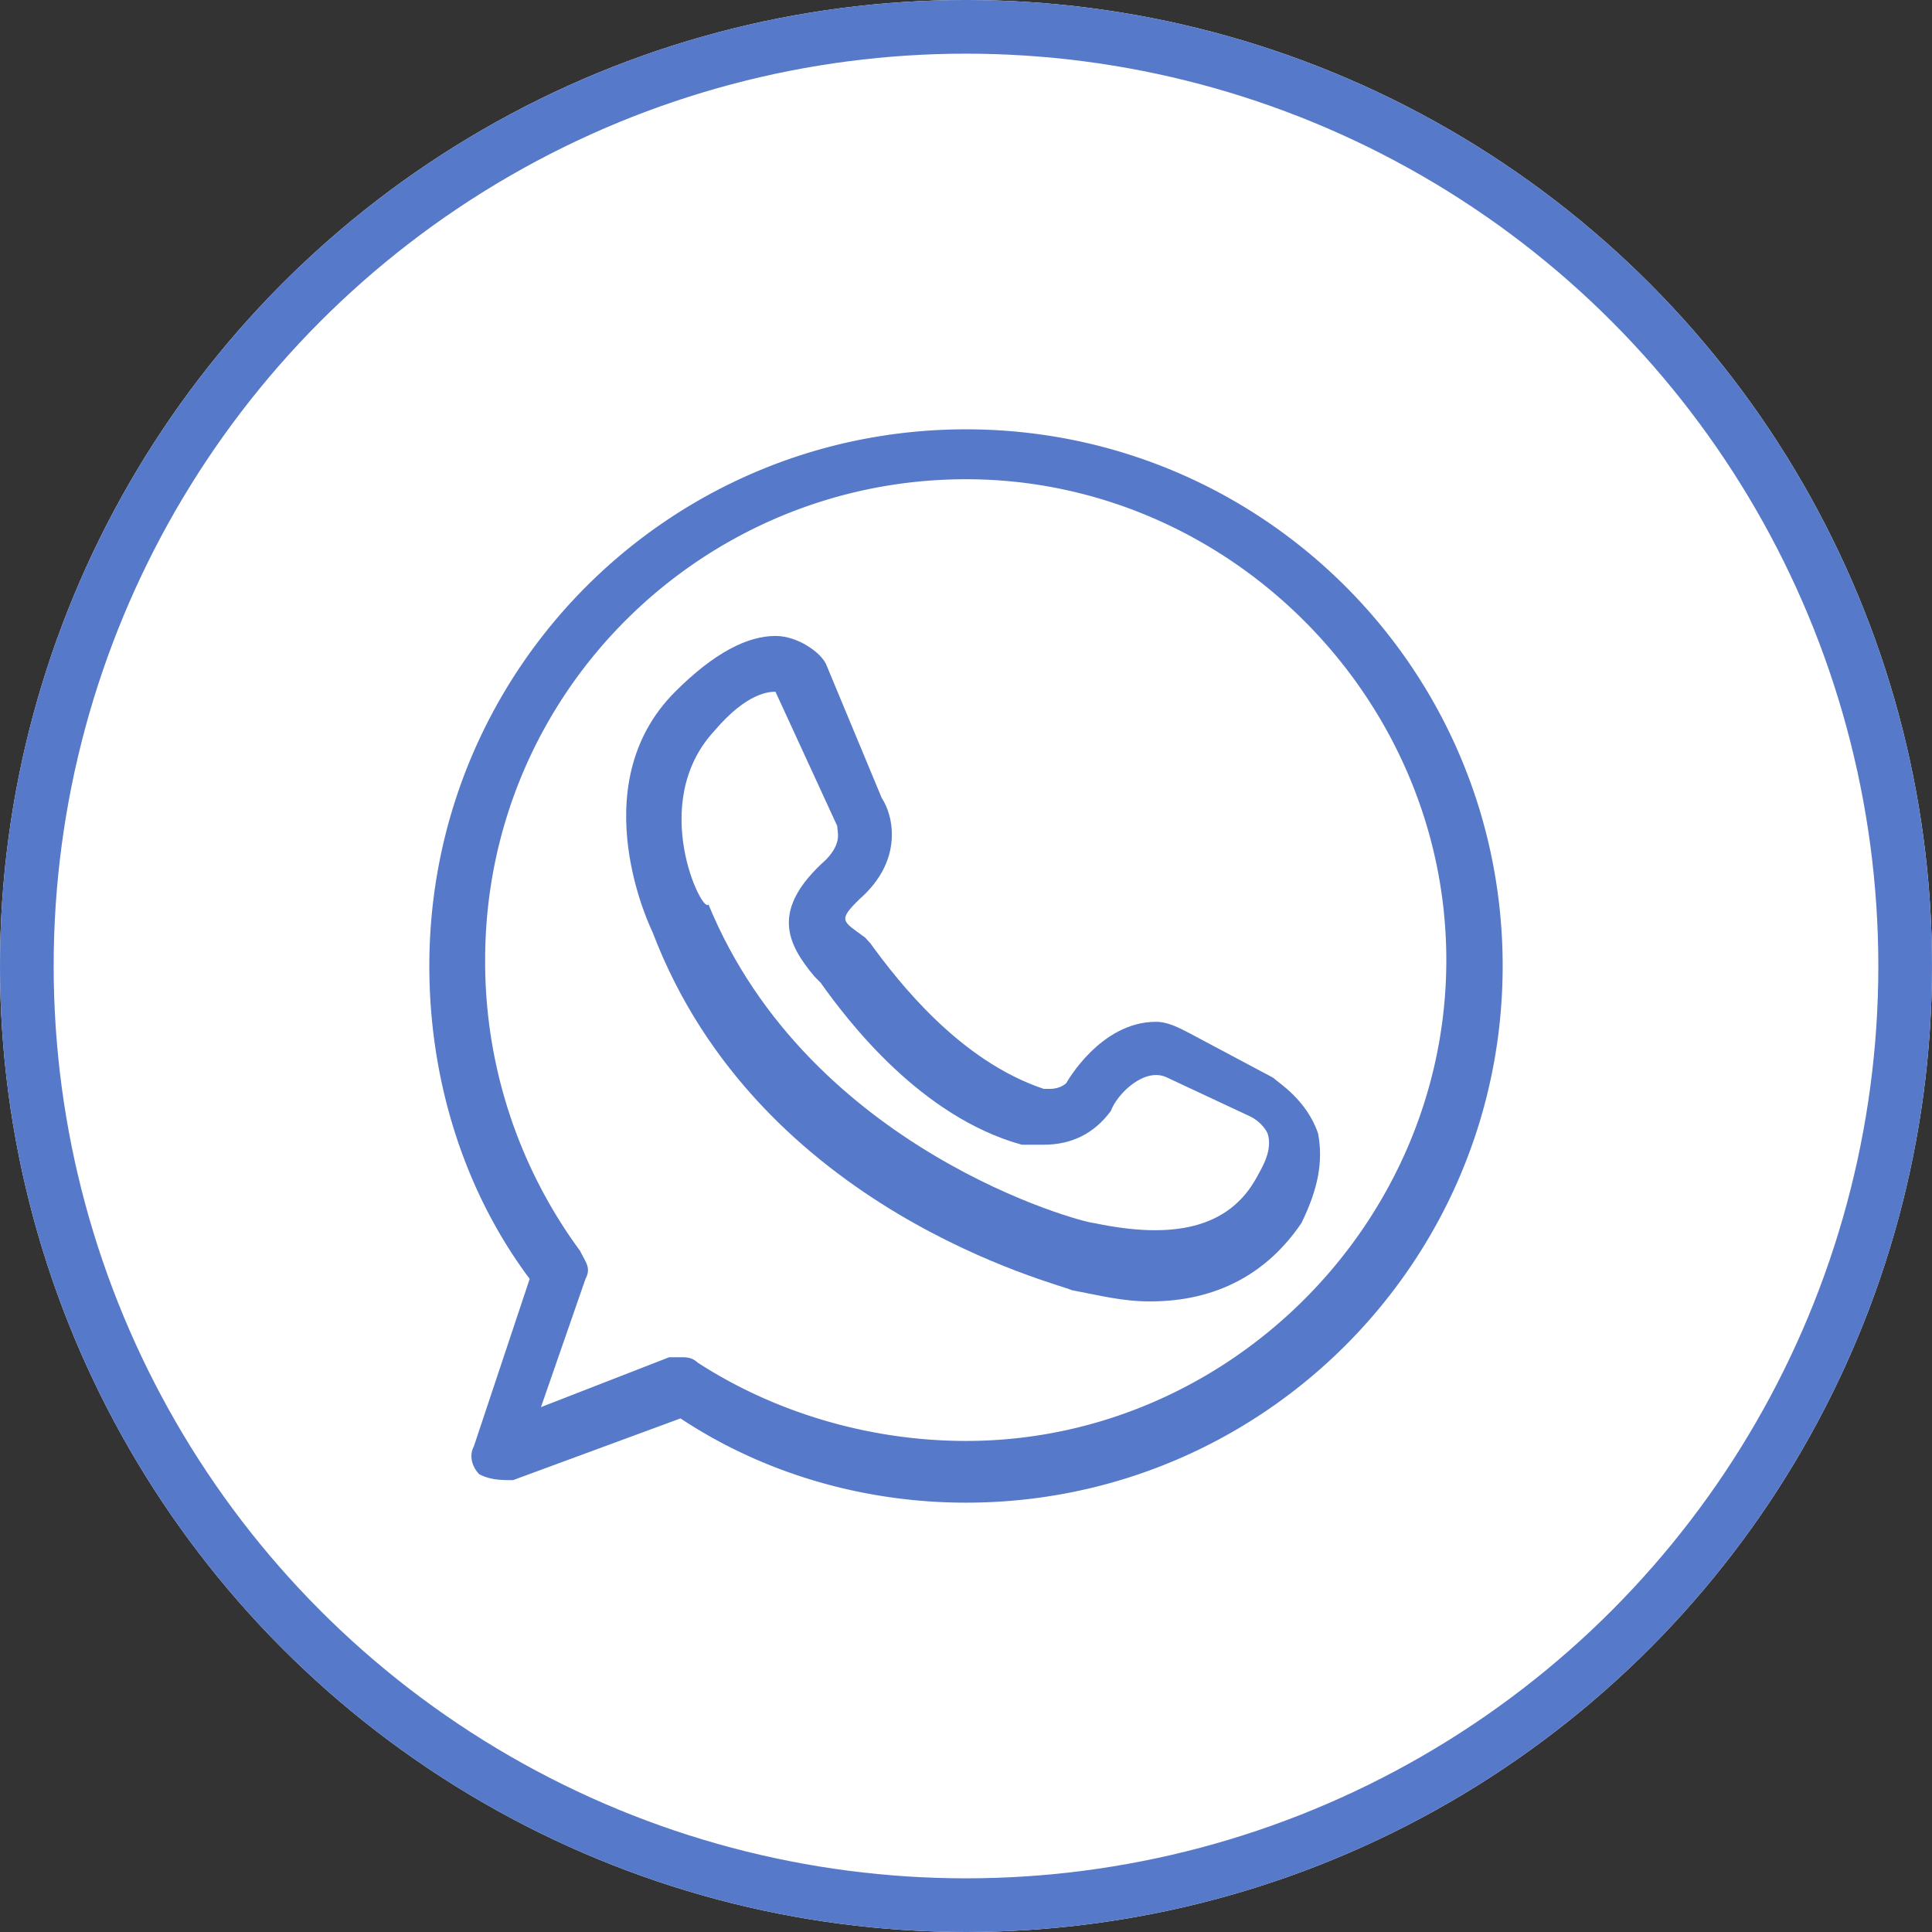
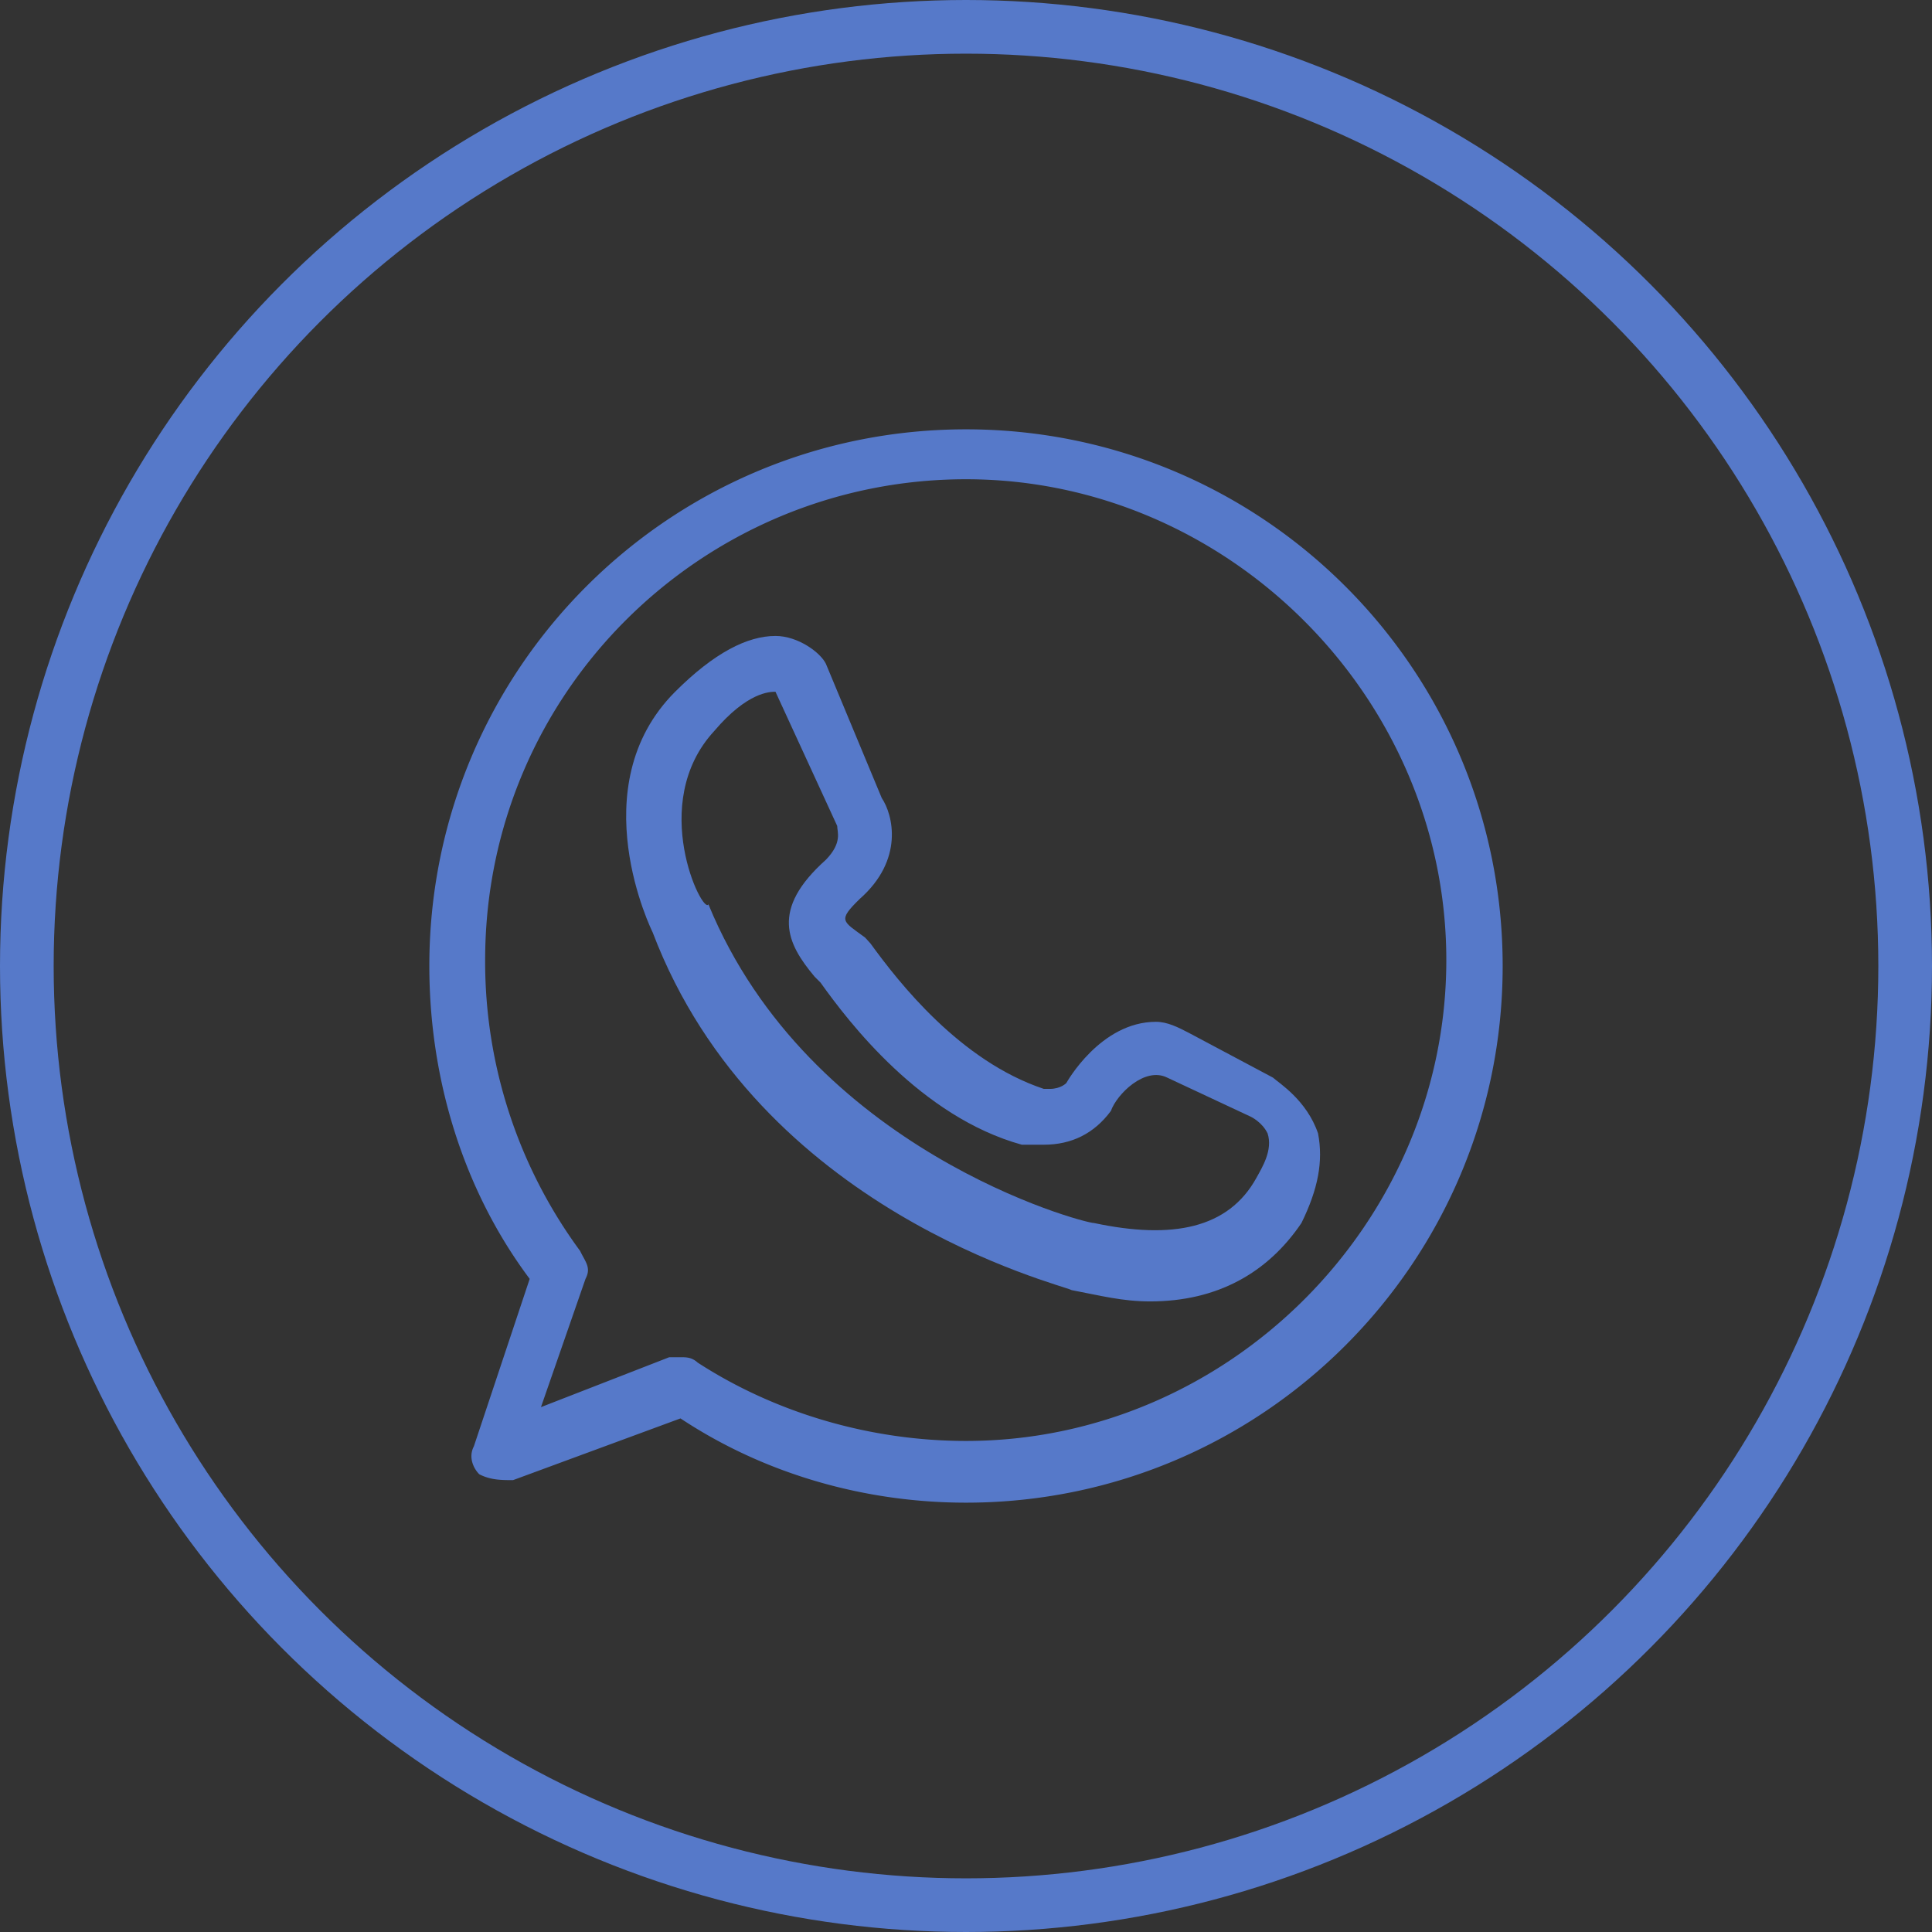
<svg xmlns="http://www.w3.org/2000/svg" width="36" height="36" fill="none">
  <rect width="100%" height="100%" fill="#333333" stroke="none" />
-   <circle cx="18" cy="18" r="18" fill="#FFF" />
  <circle cx="18" cy="18" r="17.5" stroke="#5679C9" />
  <path d="M8.83 26.95c-.11.21 0 .42.1.52.21.11.42.11.63.11l3.12-1.15C14.25 27.47 16.12 28 18 28c5.52 0 10-4.48 10-10 0-5.53-4.48-10-10-10-5.53 0-10 4.47-10 10 0 2.08.62 4.16 1.87 5.83l-1.04 3.12zm.21-9.06c0-5 4.06-8.96 8.96-8.96 4.89 0 8.95 4.07 8.95 8.96 0 4.9-4.06 8.96-8.95 8.96-1.78 0-3.55-.52-5-1.46-.11-.1-.21-.1-.32-.1h-.21l-2.39.93.83-2.39c.11-.21 0-.31-.1-.52a9.086 9.086 0 01-1.77-5.42z" fill="#5679C9" />
  <path d="M19.97 24.04c.53.1.94.21 1.46.21 1.25 0 2.19-.53 2.82-1.46.31-.63.41-1.15.31-1.67-.21-.62-.73-.94-.84-1.04l-1.56-.83c-.21-.11-.41-.21-.62-.21-1.04 0-1.67 1.14-1.67 1.14s-.1.11-.31.11h-.11c-1.56-.52-2.7-1.98-3.23-2.71l-.1-.11c-.42-.31-.52-.31-.1-.72.83-.73.62-1.57.41-1.88l-1.04-2.5c-.1-.21-.52-.52-.94-.52-.52 0-1.14.31-1.87 1.04-1.77 1.77-.42 4.48-.42 4.48 1.98 5.21 7.61 6.56 7.81 6.67zm-6.66-10.42c.62-.73 1.04-.73 1.14-.73l1.15 2.5c0 .11.1.31-.21.63-1.04.93-.73 1.56-.21 2.18l.11.11c.52.73 1.87 2.5 3.75 3.02h.41c.52 0 .94-.21 1.25-.63.11-.31.63-.83 1.05-.62l1.56.73s.21.1.31.31c.1.31-.1.63-.21.83-.52.94-1.56 1.15-3.02.84-.21 0-5.31-1.36-7.19-5.94-.1.21-1.14-1.88.11-3.23z" fill="#5679C9" />
</svg>